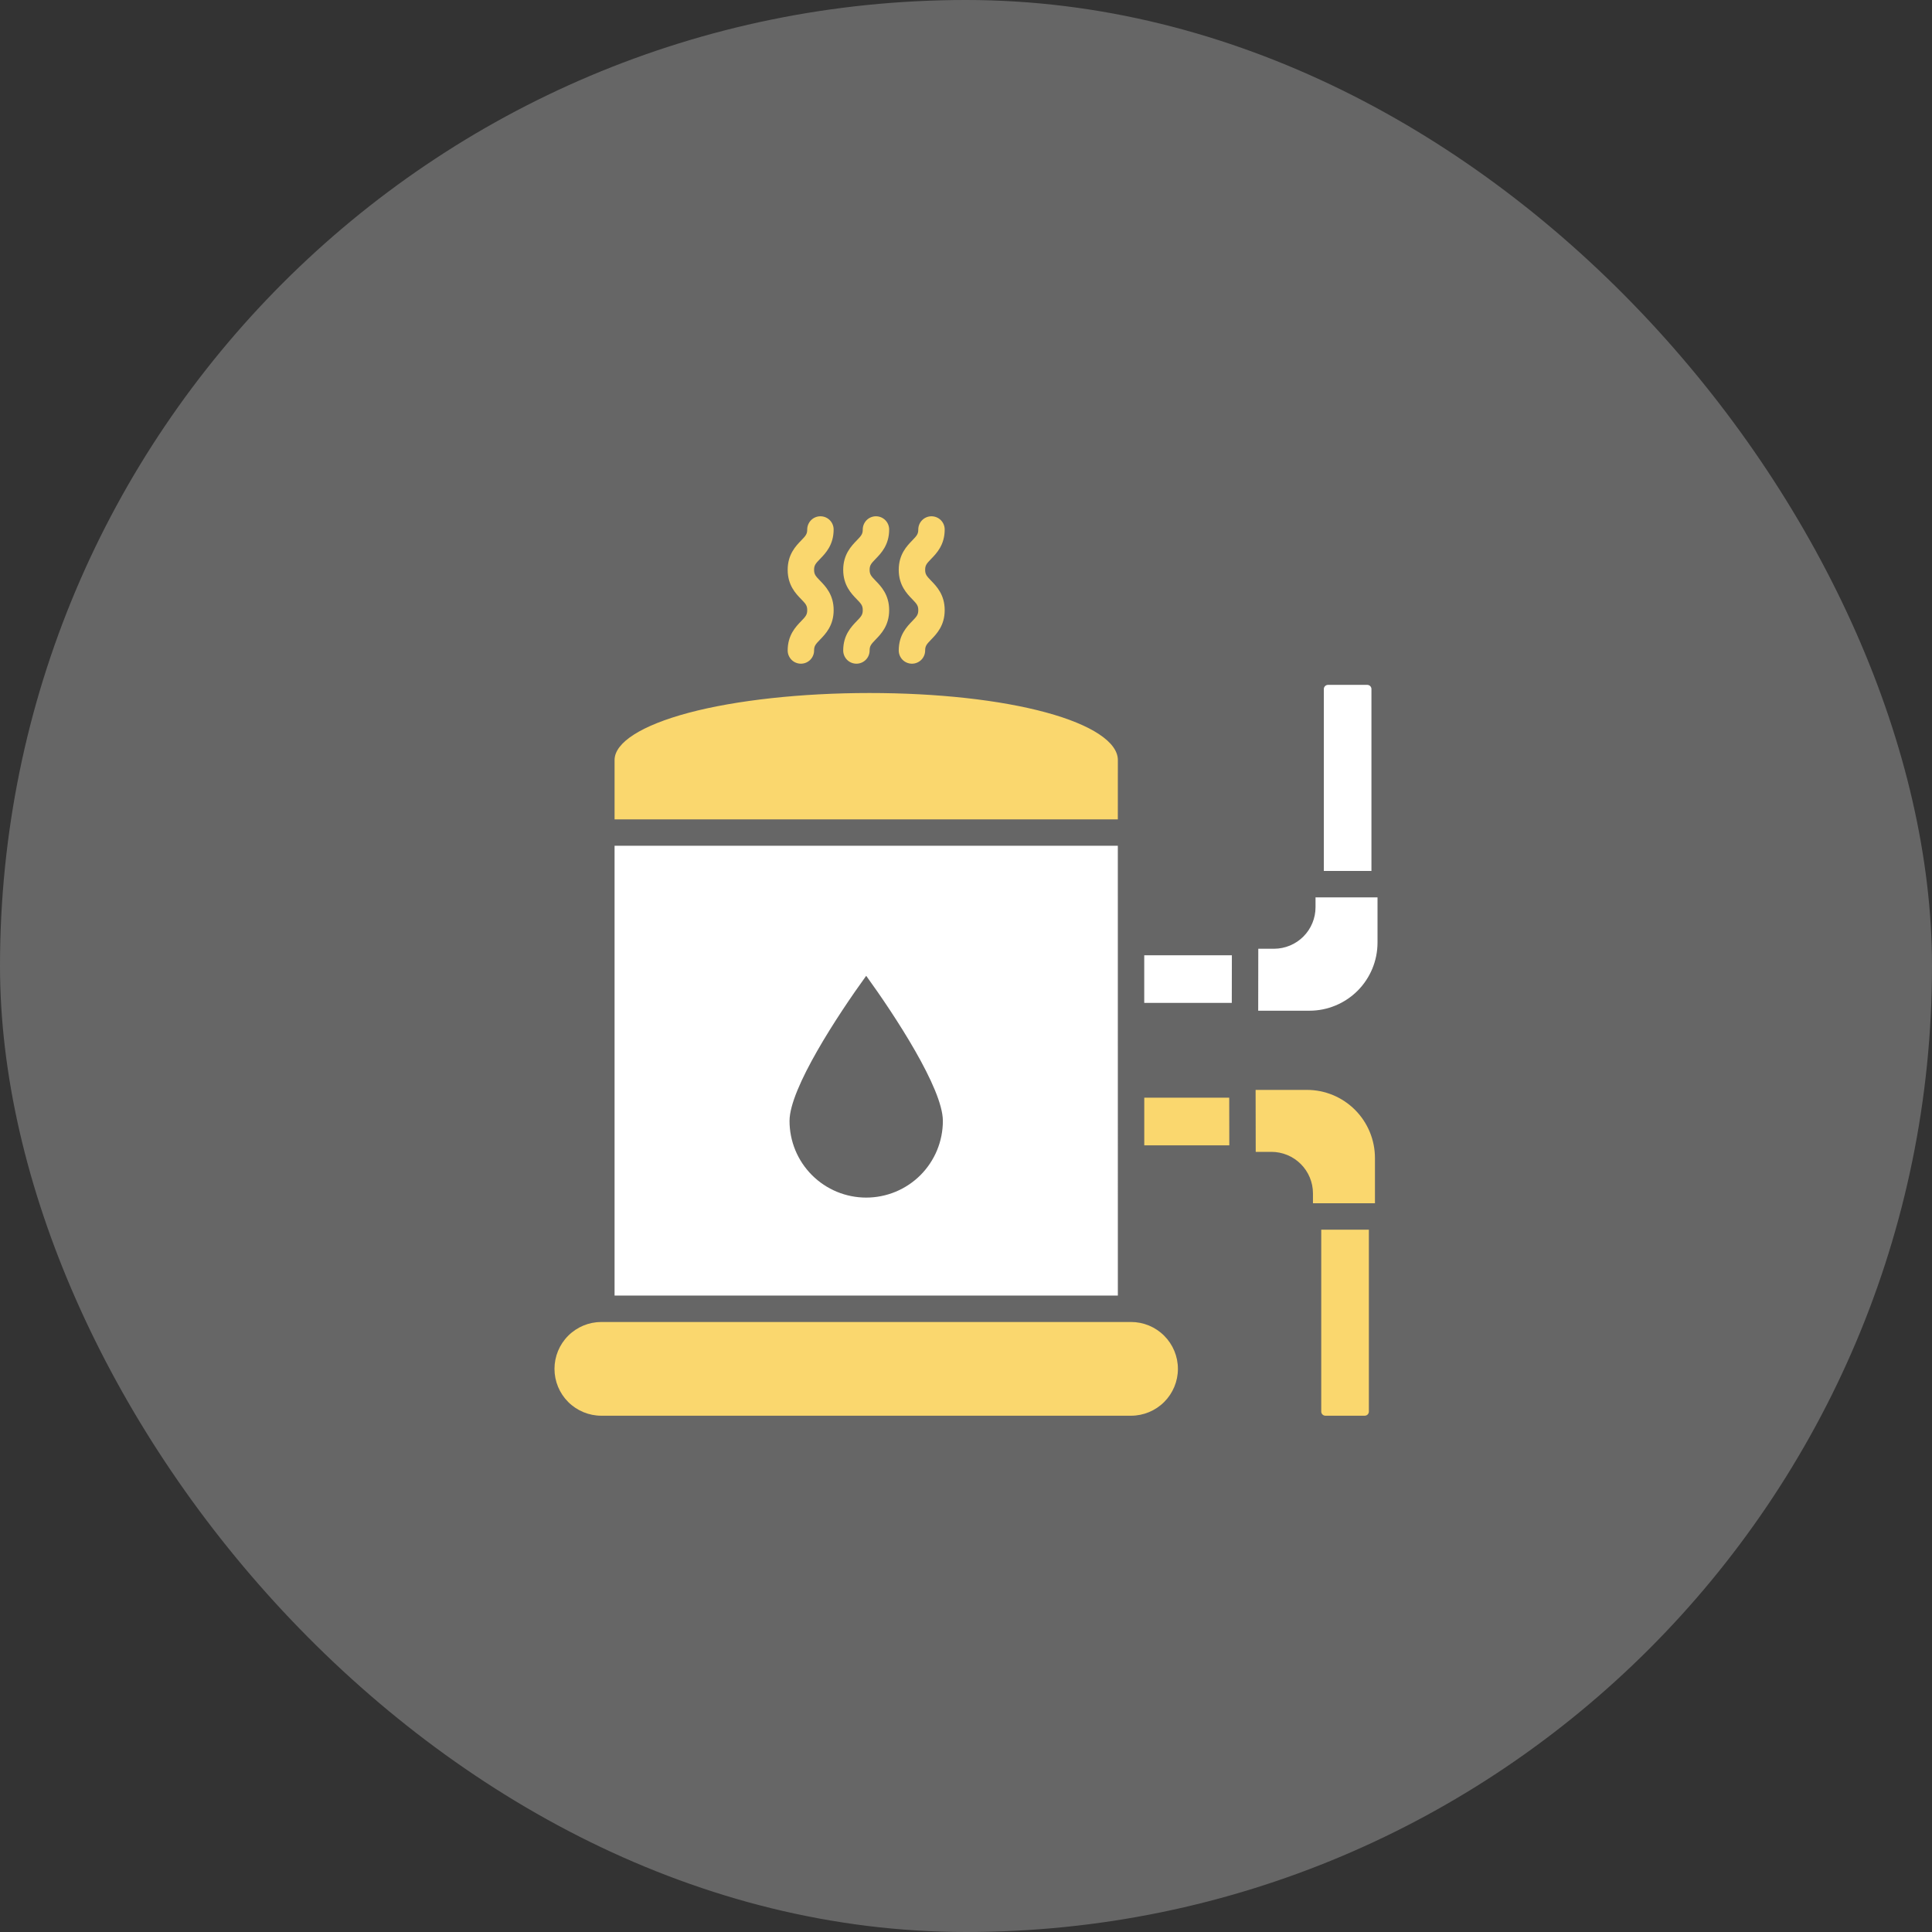
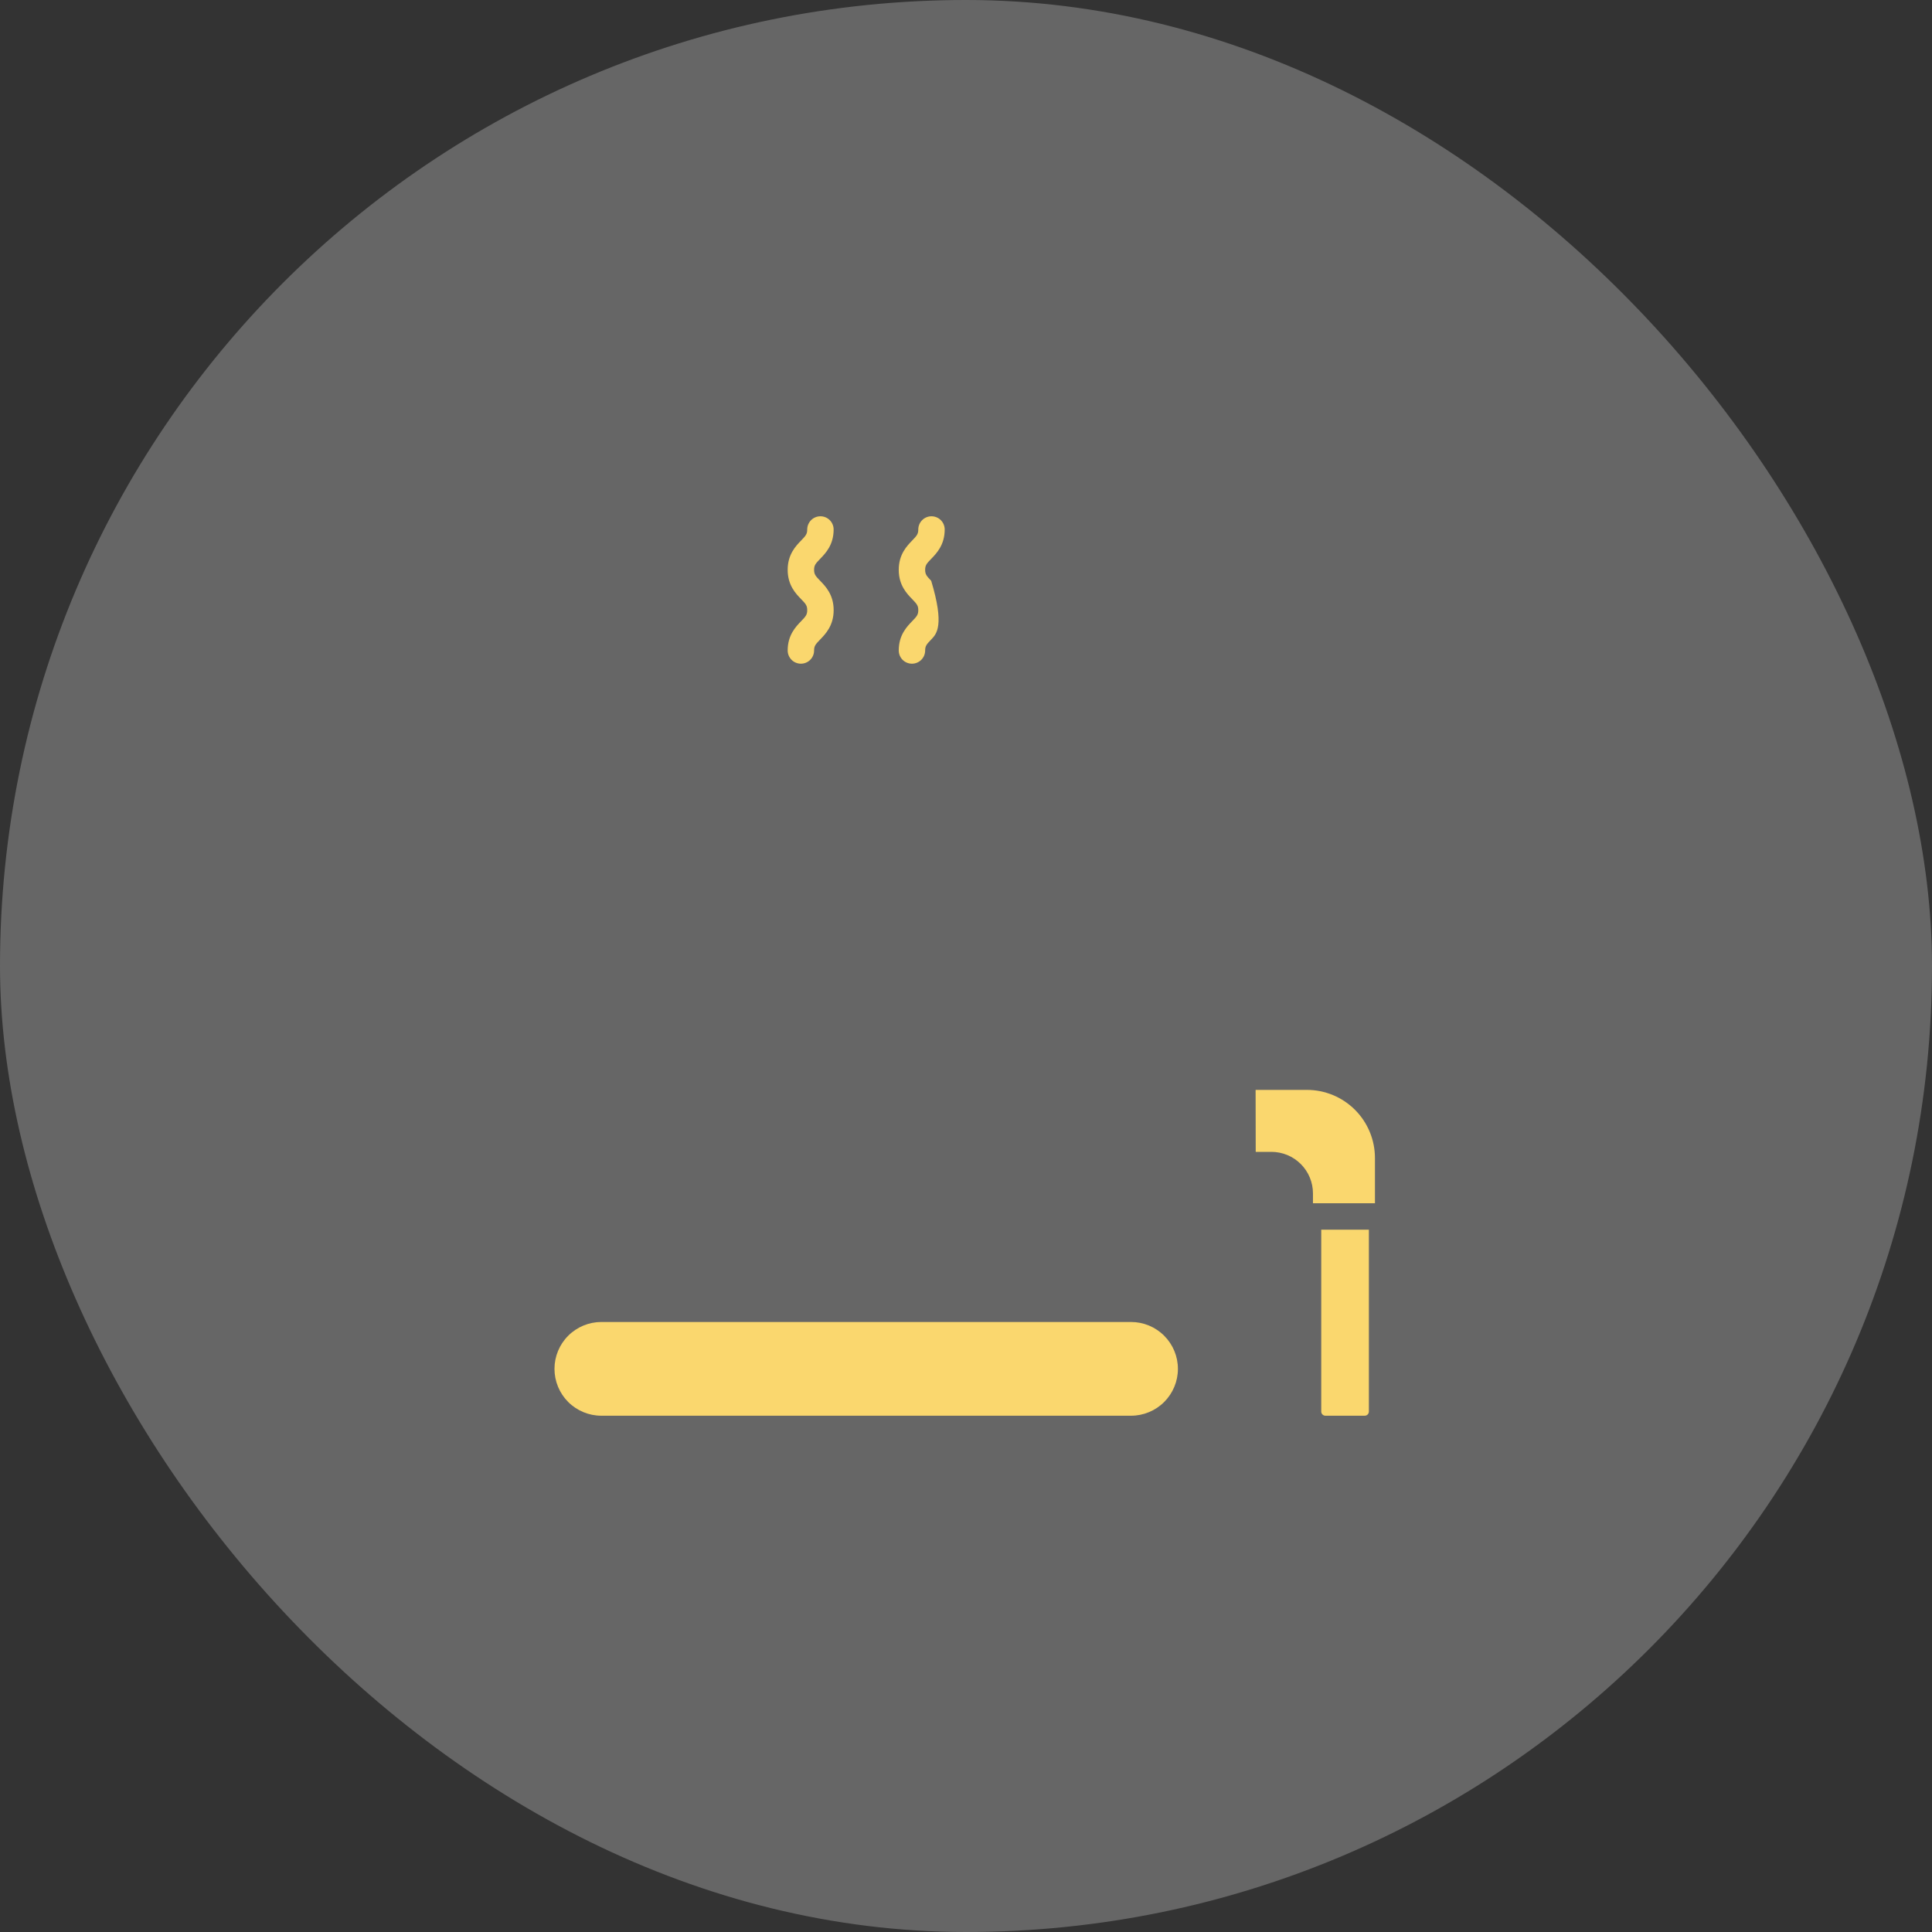
<svg xmlns="http://www.w3.org/2000/svg" width="70" height="70" viewBox="0 0 70 70" fill="none">
  <rect x="0" y="0" width="70" height="70" fill="#333333" stroke="none" />
  <rect width="70" height="70" rx="35" fill="white" fill-opacity="0.25" />
-   <path d="M41.458 34.611H44.633L44.63 36.337H41.458L41.458 34.611ZM47.664 32.513V32.871C47.664 33.269 47.505 33.652 47.223 33.934C46.941 34.216 46.559 34.374 46.16 34.375H45.59L45.587 36.62H47.446C48.099 36.619 48.725 36.359 49.187 35.898C49.649 35.435 49.909 34.809 49.91 34.156V32.513H47.664ZM49.69 24.966C49.69 24.926 49.674 24.887 49.646 24.859C49.618 24.831 49.579 24.814 49.539 24.814H48.116C48.076 24.814 48.037 24.831 48.009 24.859C47.98 24.887 47.965 24.926 47.965 24.966V31.556H49.69L49.69 24.966ZM40.502 46.941H22.267V30.644H40.501L40.502 46.941ZM34.162 40.613C34.162 39.436 32.408 36.769 31.384 35.355C30.36 36.769 28.606 39.436 28.606 40.613C28.606 40.978 28.678 41.339 28.817 41.676C28.957 42.014 29.162 42.32 29.42 42.578C29.678 42.836 29.984 43.04 30.321 43.18C30.658 43.319 31.019 43.391 31.384 43.391C31.749 43.391 32.11 43.319 32.447 43.18C32.784 43.04 33.091 42.836 33.349 42.578C33.606 42.32 33.811 42.014 33.951 41.676C34.09 41.339 34.162 40.978 34.162 40.613Z" fill="white" />
  <path d="M45.493 39.489H47.352C48.006 39.489 48.632 39.749 49.094 40.211C49.556 40.673 49.816 41.3 49.817 41.953V43.596H47.571V43.238C47.571 42.839 47.412 42.457 47.13 42.175C46.848 41.893 46.466 41.735 46.067 41.734H45.497L45.493 39.489Z" fill="#FAD76E" />
  <path d="M47.916 51.25C47.887 51.221 47.871 51.183 47.871 51.143L47.871 44.553H49.597V51.143C49.597 51.183 49.581 51.221 49.553 51.25C49.525 51.278 49.486 51.294 49.446 51.294H48.023C47.983 51.294 47.944 51.278 47.916 51.25Z" fill="#FAD76E" />
  <path d="M21.788 47.898H40.98C41.43 47.898 41.862 48.077 42.18 48.396C42.499 48.714 42.678 49.146 42.678 49.596C42.678 50.047 42.499 50.478 42.18 50.797C41.862 51.115 41.43 51.294 40.98 51.294H21.788C21.338 51.294 20.906 51.115 20.587 50.797C20.269 50.478 20.09 50.047 20.09 49.596C20.09 49.146 20.269 48.714 20.587 48.396C20.906 48.077 21.338 47.898 21.788 47.898Z" fill="#FAD76E" />
-   <path d="M41.459 41.498V39.772H44.537L44.54 41.498H41.459Z" fill="#FAD76E" />
-   <path d="M37.898 25.813C39.553 26.262 40.502 26.891 40.502 27.537L40.501 29.687H22.267V27.537C22.267 26.904 23.247 26.28 24.953 25.825C26.66 25.37 29.045 25.109 31.498 25.109C33.955 25.109 36.227 25.359 37.898 25.813Z" fill="#FAD76E" />
-   <path d="M30.691 23.907C30.602 23.817 30.551 23.695 30.551 23.568C30.551 23.009 30.846 22.706 31.04 22.505L31.04 22.505C31.207 22.333 31.259 22.271 31.259 22.107C31.259 21.943 31.207 21.881 31.04 21.709L31.04 21.709C30.845 21.508 30.551 21.205 30.551 20.646C30.551 20.087 30.846 19.783 31.04 19.582L31.04 19.582C31.207 19.41 31.259 19.348 31.259 19.185C31.259 19.058 31.31 18.936 31.399 18.846C31.489 18.756 31.611 18.706 31.738 18.706C31.865 18.706 31.986 18.756 32.076 18.846C32.166 18.936 32.216 19.058 32.216 19.185C32.216 19.744 31.922 20.047 31.727 20.248C31.561 20.42 31.508 20.482 31.508 20.646C31.508 20.809 31.561 20.872 31.727 21.043C31.922 21.244 32.216 21.548 32.216 22.107C32.216 22.666 31.922 22.97 31.727 23.171C31.561 23.343 31.508 23.405 31.508 23.568C31.508 23.695 31.458 23.817 31.368 23.907C31.278 23.996 31.157 24.047 31.03 24.047C30.903 24.047 30.781 23.996 30.691 23.907Z" fill="#FAD76E" />
-   <path d="M32.703 23.907C32.614 23.817 32.563 23.695 32.563 23.568C32.563 23.009 32.857 22.706 33.051 22.505L33.052 22.505C33.218 22.333 33.271 22.271 33.271 22.107C33.271 21.943 33.218 21.881 33.052 21.709C32.857 21.509 32.563 21.205 32.563 20.646C32.563 20.087 32.857 19.783 33.052 19.582C33.218 19.41 33.271 19.348 33.271 19.185C33.271 19.058 33.321 18.936 33.411 18.846C33.501 18.756 33.623 18.706 33.749 18.706C33.876 18.706 33.998 18.756 34.088 18.846C34.178 18.936 34.228 19.058 34.228 19.185C34.228 19.744 33.934 20.047 33.739 20.248C33.573 20.42 33.52 20.482 33.52 20.646C33.52 20.809 33.573 20.872 33.739 21.043C33.934 21.244 34.228 21.548 34.228 22.107C34.228 22.666 33.934 22.97 33.739 23.171L33.739 23.171C33.573 23.343 33.52 23.405 33.52 23.568C33.52 23.695 33.47 23.817 33.38 23.907C33.29 23.996 33.169 24.047 33.042 24.047C32.915 24.047 32.793 23.996 32.703 23.907Z" fill="#FAD76E" />
+   <path d="M32.703 23.907C32.614 23.817 32.563 23.695 32.563 23.568C32.563 23.009 32.857 22.706 33.051 22.505L33.052 22.505C33.218 22.333 33.271 22.271 33.271 22.107C33.271 21.943 33.218 21.881 33.052 21.709C32.857 21.509 32.563 21.205 32.563 20.646C32.563 20.087 32.857 19.783 33.052 19.582C33.218 19.41 33.271 19.348 33.271 19.185C33.271 19.058 33.321 18.936 33.411 18.846C33.501 18.756 33.623 18.706 33.749 18.706C33.876 18.706 33.998 18.756 34.088 18.846C34.178 18.936 34.228 19.058 34.228 19.185C34.228 19.744 33.934 20.047 33.739 20.248C33.573 20.42 33.52 20.482 33.52 20.646C33.52 20.809 33.573 20.872 33.739 21.043C34.228 22.666 33.934 22.97 33.739 23.171L33.739 23.171C33.573 23.343 33.52 23.405 33.52 23.568C33.52 23.695 33.47 23.817 33.38 23.907C33.29 23.996 33.169 24.047 33.042 24.047C32.915 24.047 32.793 23.996 32.703 23.907Z" fill="#FAD76E" />
  <path d="M28.68 23.907C28.59 23.817 28.539 23.695 28.539 23.568C28.539 23.01 28.833 22.707 29.027 22.506L29.028 22.505C29.195 22.333 29.247 22.271 29.247 22.107C29.247 21.943 29.195 21.881 29.028 21.709C28.833 21.509 28.539 21.205 28.539 20.646C28.539 20.087 28.833 19.783 29.028 19.582C29.195 19.41 29.247 19.348 29.247 19.185C29.247 19.058 29.298 18.936 29.387 18.846C29.477 18.756 29.599 18.706 29.726 18.706C29.853 18.706 29.974 18.756 30.064 18.846C30.154 18.936 30.204 19.058 30.204 19.185C30.204 19.744 29.91 20.047 29.715 20.248C29.549 20.42 29.496 20.482 29.496 20.646C29.496 20.809 29.549 20.872 29.716 21.043C29.911 21.244 30.205 21.548 30.205 22.107C30.205 22.666 29.91 22.97 29.716 23.171C29.549 23.343 29.496 23.405 29.496 23.568C29.496 23.695 29.446 23.817 29.356 23.907C29.267 23.996 29.145 24.047 29.018 24.047C28.891 24.047 28.769 23.996 28.68 23.907Z" fill="#FAD76E" />
</svg>